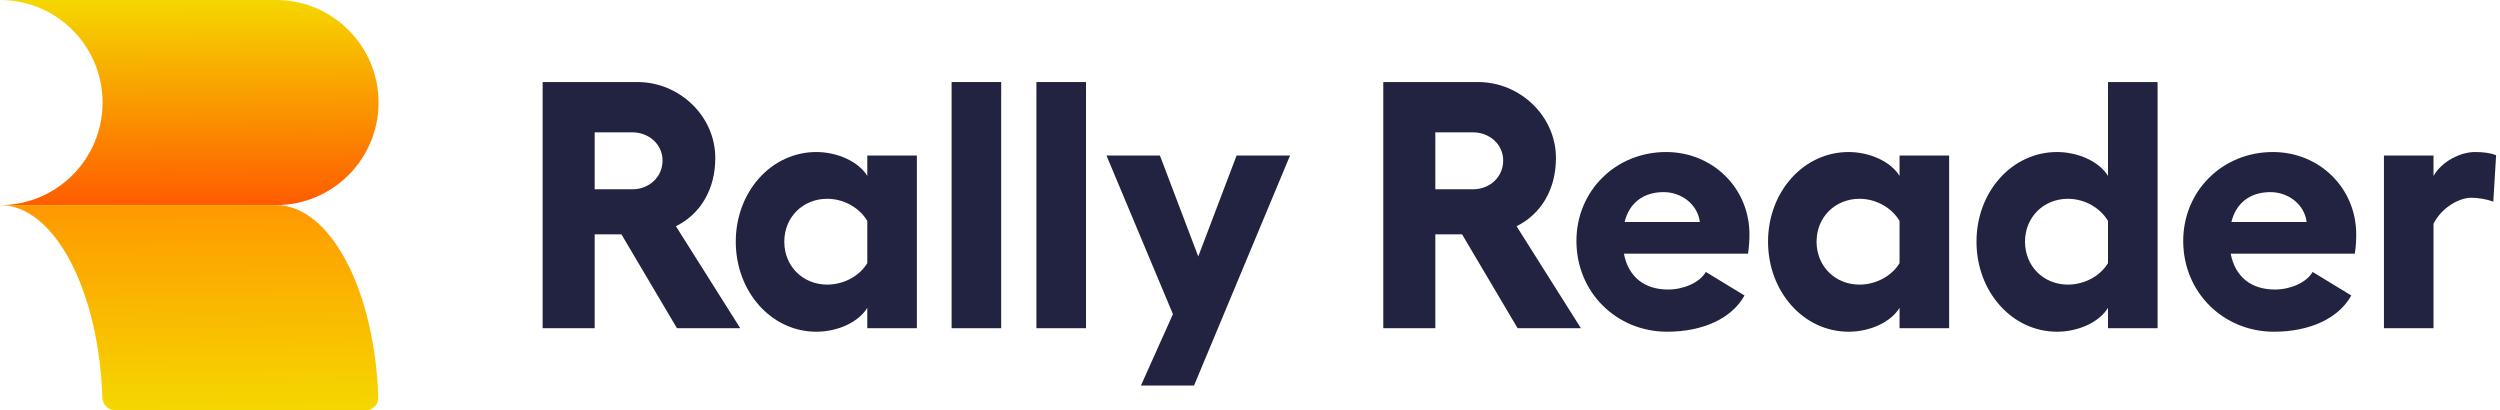
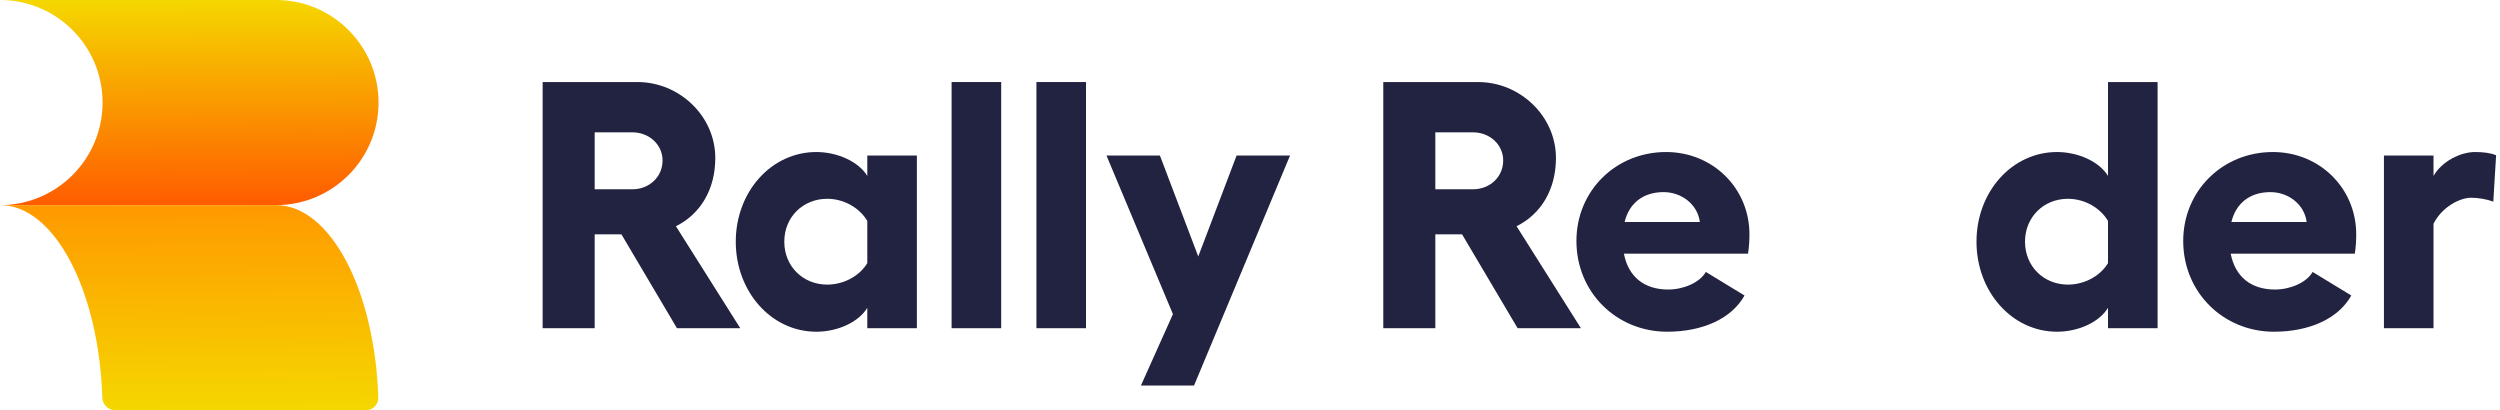
<svg xmlns="http://www.w3.org/2000/svg" width="195" height="32" viewBox="0 0 195 32" fill="none">
  <path fill-rule="evenodd" clip-rule="evenodd" d="M8 8C8 12.418 4.418 16 0 16H21.526C25.944 16 29.526 12.418 29.526 8C29.526 3.582 25.944 0 21.526 0H0C4.418 0 8 3.582 8 8Z" fill="url(#paint0_linear_1907_13962)" />
  <path fill-rule="evenodd" clip-rule="evenodd" d="M7.983 31.012C8 31.557 8.441 32 8.987 32H21.526H28.534C29.081 32 29.526 31.554 29.508 31.007C29.233 22.626 25.764 16 21.526 16H0C4.239 16 7.709 22.629 7.983 31.012Z" fill="url(#paint1_linear_1907_13962)" />
  <path d="M57.74 25.6L52.721 17.645C54.614 16.713 55.793 14.793 55.793 12.324C55.793 9.033 52.968 6.4 49.731 6.4H42.326V25.6H46.385V18.276H48.47L52.803 25.6H57.74ZM46.385 10.322H49.32C50.636 10.322 51.679 11.282 51.679 12.516C51.679 13.806 50.636 14.765 49.32 14.765H46.385V10.322Z" fill="#222241" />
  <path d="M67.649 12.132V13.723C66.99 12.626 65.345 11.858 63.672 11.858C60.161 11.858 57.39 14.957 57.39 18.852C57.39 22.747 60.161 25.874 63.672 25.874C65.372 25.874 66.99 25.106 67.649 24.009V25.6H71.516V12.132H67.649ZM64.522 22.199C62.629 22.199 61.175 20.772 61.175 18.852C61.175 16.932 62.629 15.506 64.522 15.506C65.866 15.506 67.073 16.247 67.649 17.234V20.525C67.073 21.485 65.866 22.199 64.522 22.199Z" fill="#222241" />
  <path d="M78.093 6.4H74.225V25.6H78.093V6.4Z" fill="#222241" />
  <path d="M84.709 6.4H80.841V25.6H84.709V6.4Z" fill="#222241" />
  <path d="M96.454 12.132L93.464 20.004L90.474 12.132H86.305L91.489 24.503L88.993 30.07H93.135L100.623 12.132H96.454Z" fill="#222241" />
  <path d="M123.311 25.6L118.292 17.645C120.184 16.713 121.364 14.793 121.364 12.324C121.364 9.033 118.538 6.4 115.302 6.4H107.896V25.6H111.956V18.276H114.04L118.374 25.6H123.311ZM111.956 10.322H114.89C116.207 10.322 117.249 11.282 117.249 12.516C117.249 13.806 116.207 14.765 114.89 14.765H111.956V10.322Z" fill="#222241" />
  <path d="M136.456 18.276C136.456 14.683 133.603 11.858 129.955 11.858C126.033 11.858 122.961 14.875 122.961 18.797C122.961 22.802 126.088 25.874 130.038 25.874C132.835 25.874 135.084 24.832 136.072 23.049L133.055 21.211C132.588 22.034 131.327 22.583 130.12 22.583C128.282 22.583 127.02 21.623 126.664 19.785H136.346C136.428 19.264 136.456 18.743 136.456 18.276ZM126.719 17.316C127.075 15.863 128.145 14.985 129.763 14.985C131.189 14.985 132.424 15.972 132.588 17.316H126.719Z" fill="#222241" />
-   <path d="M148.165 12.132V13.723C147.507 12.626 145.861 11.858 144.188 11.858C140.678 11.858 137.907 14.957 137.907 18.852C137.907 22.747 140.678 25.874 144.188 25.874C145.889 25.874 147.507 25.106 148.165 24.009V25.6H152.033V12.132H148.165ZM145.039 22.199C143.146 22.199 141.692 20.772 141.692 18.852C141.692 16.932 143.146 15.506 145.039 15.506C146.383 15.506 147.589 16.247 148.165 17.234V20.525C147.589 21.485 146.383 22.199 145.039 22.199Z" fill="#222241" />
  <path d="M164.424 6.4V13.723C163.766 12.626 162.12 11.858 160.447 11.858C156.936 11.858 154.166 14.957 154.166 18.852C154.166 22.747 156.936 25.874 160.447 25.874C162.148 25.874 163.766 25.106 164.424 24.009V25.6H168.292V6.4H164.424ZM161.297 22.199C159.405 22.199 157.951 20.772 157.951 18.852C157.951 16.932 159.405 15.506 161.297 15.506C162.641 15.506 163.848 16.247 164.424 17.234V20.525C163.848 21.485 162.641 22.199 161.297 22.199Z" fill="#222241" />
  <path d="M183.785 18.276C183.785 14.683 180.933 11.858 177.285 11.858C173.363 11.858 170.291 14.875 170.291 18.797C170.291 22.802 173.418 25.874 177.367 25.874C180.165 25.874 182.414 24.832 183.401 23.049L180.384 21.211C179.918 22.034 178.656 22.583 177.45 22.583C175.612 22.583 174.35 21.623 173.994 19.785H183.676C183.758 19.264 183.785 18.743 183.785 18.276ZM174.048 17.316C174.405 15.863 175.475 14.985 177.093 14.985C178.519 14.985 179.754 15.972 179.918 17.316H174.048Z" fill="#222241" />
  <path d="M193.051 11.858C191.926 11.858 190.473 12.571 189.814 13.723V12.132H185.947V25.6H189.814V17.453C190.473 16.137 191.871 15.424 192.749 15.424C193.298 15.424 193.956 15.534 194.477 15.726L194.697 12.105C194.285 11.94 193.737 11.858 193.051 11.858Z" fill="#222241" />
  <defs>
    <linearGradient id="paint0_linear_1907_13962" x1="14.763" y1="0" x2="14.875" y2="15.999" gradientUnits="userSpaceOnUse">
      <stop stop-color="#F5D700" />
      <stop offset="1" stop-color="#FF5C00" />
    </linearGradient>
    <linearGradient id="paint1_linear_1907_13962" x1="14.754" y1="16.031" x2="14.866" y2="31.999" gradientUnits="userSpaceOnUse">
      <stop stop-color="#FF9900" />
      <stop offset="1" stop-color="#F5D700" />
    </linearGradient>
  </defs>
</svg>